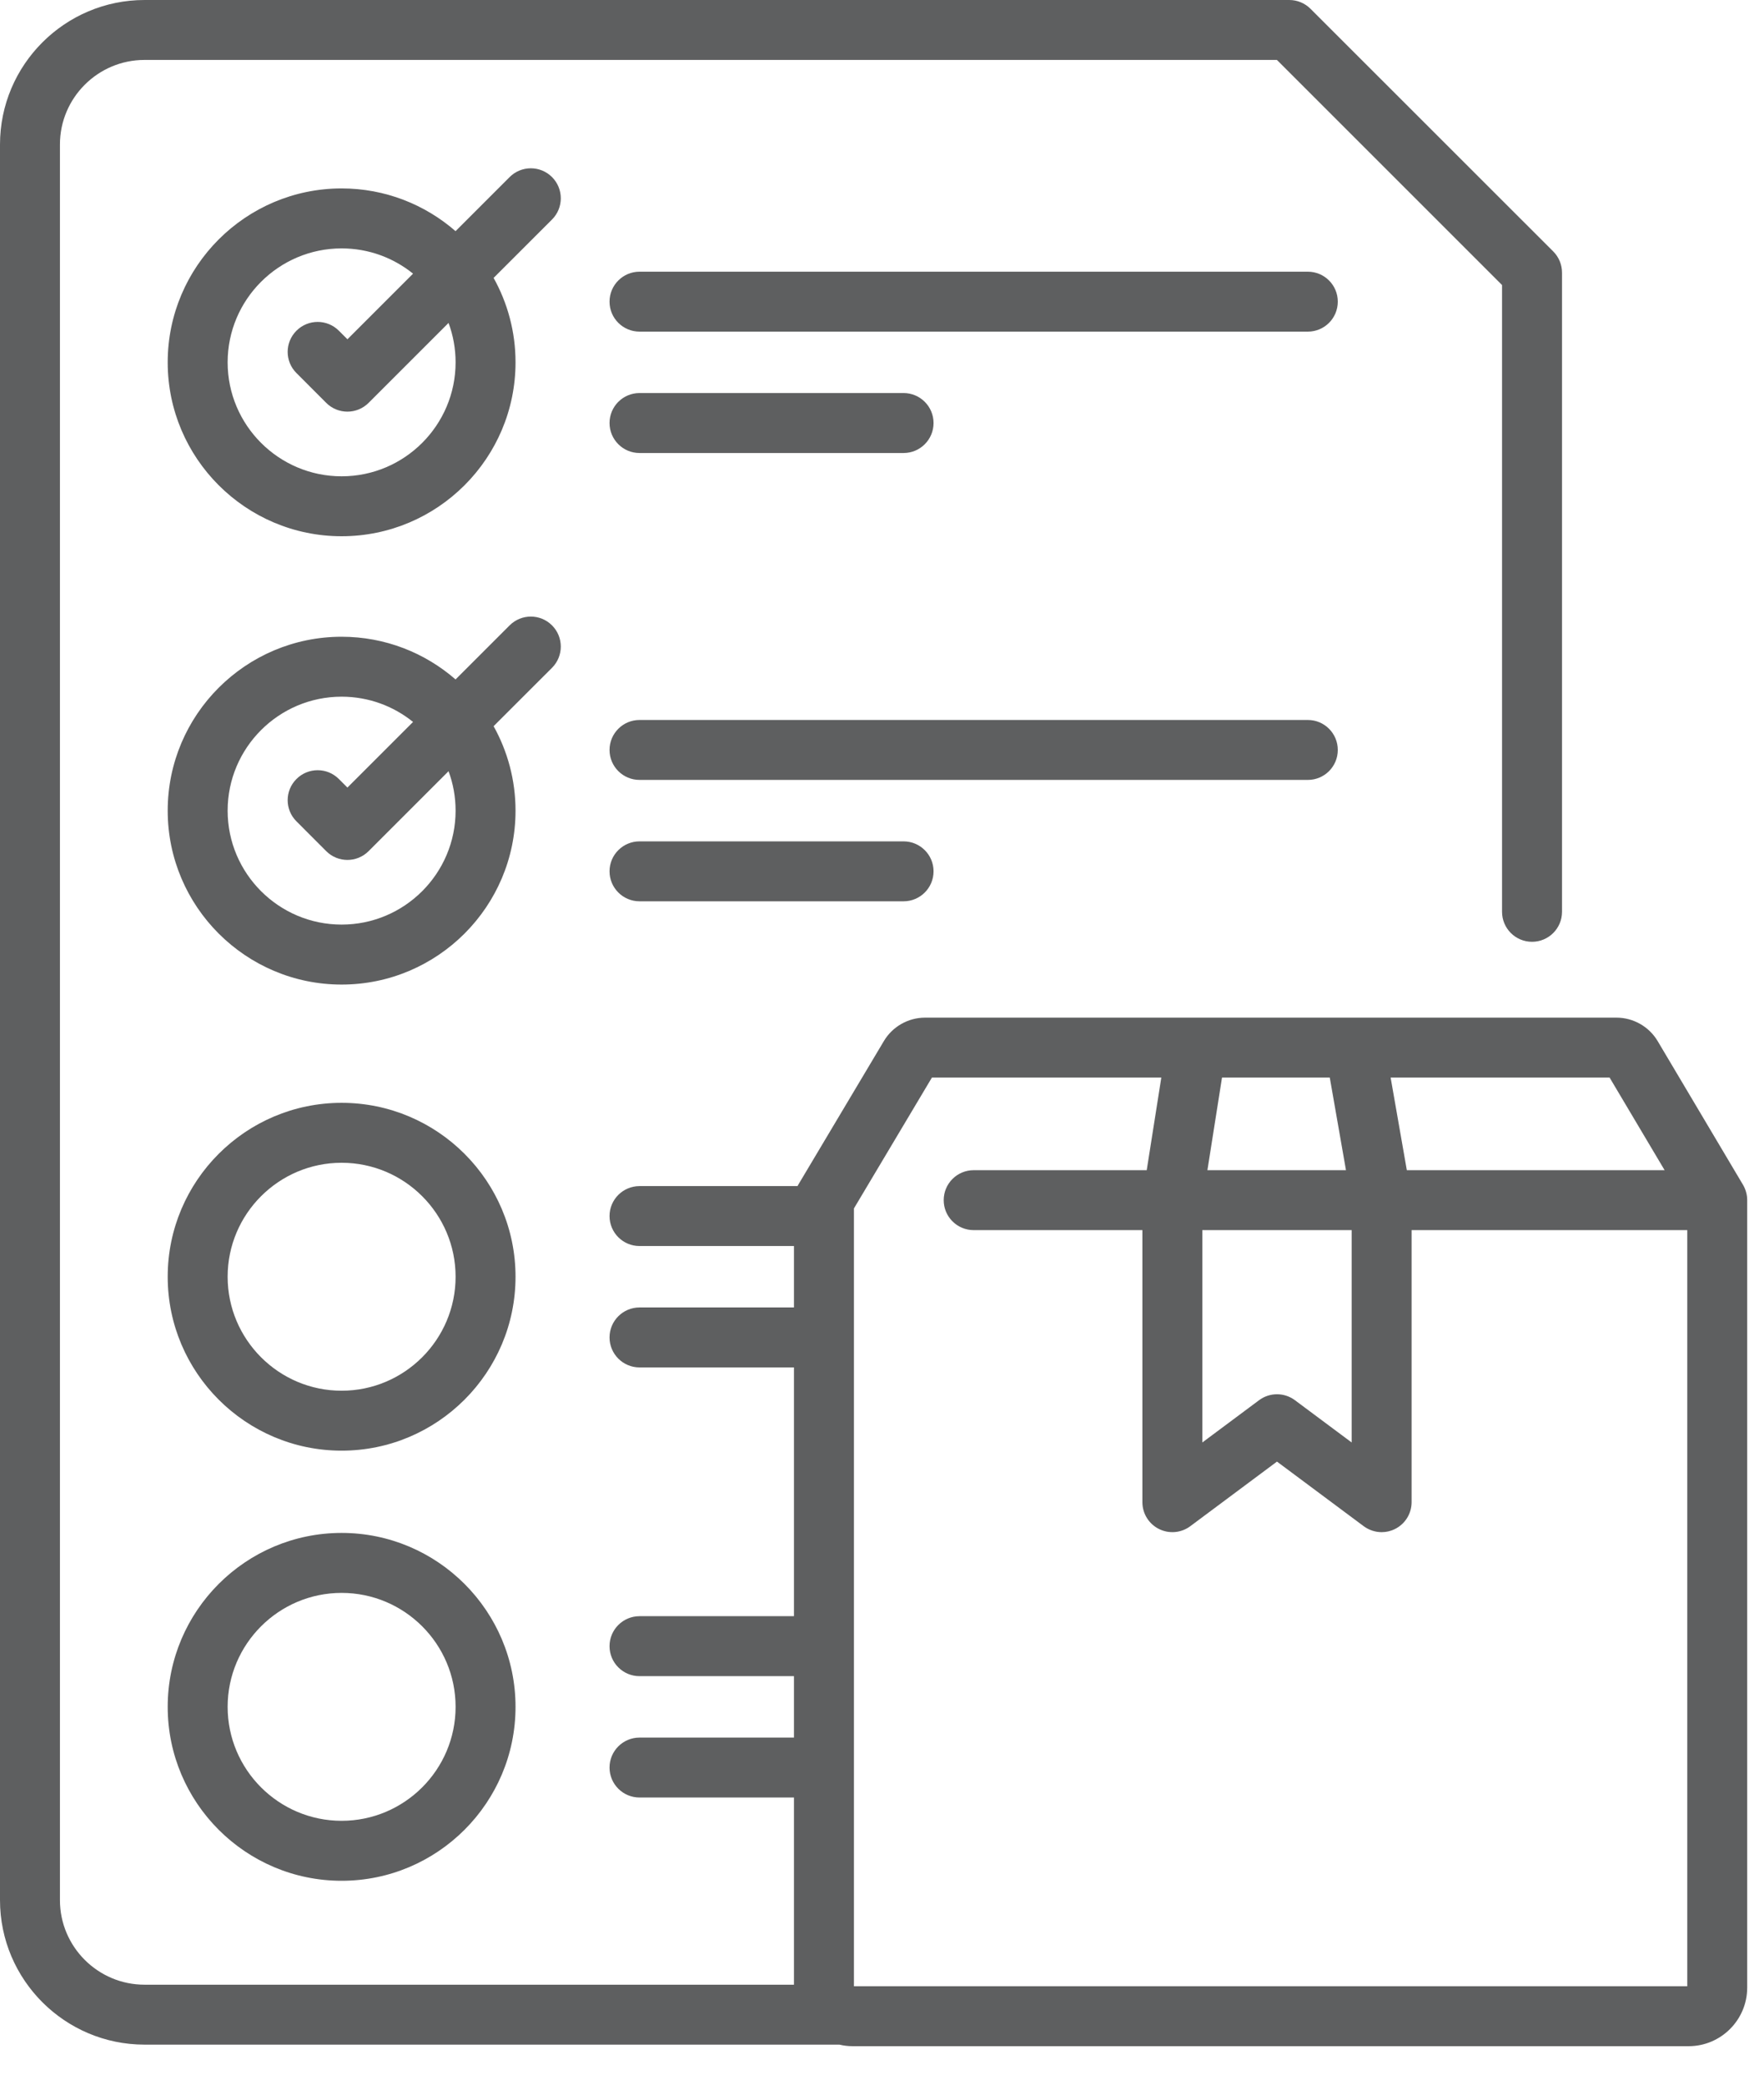
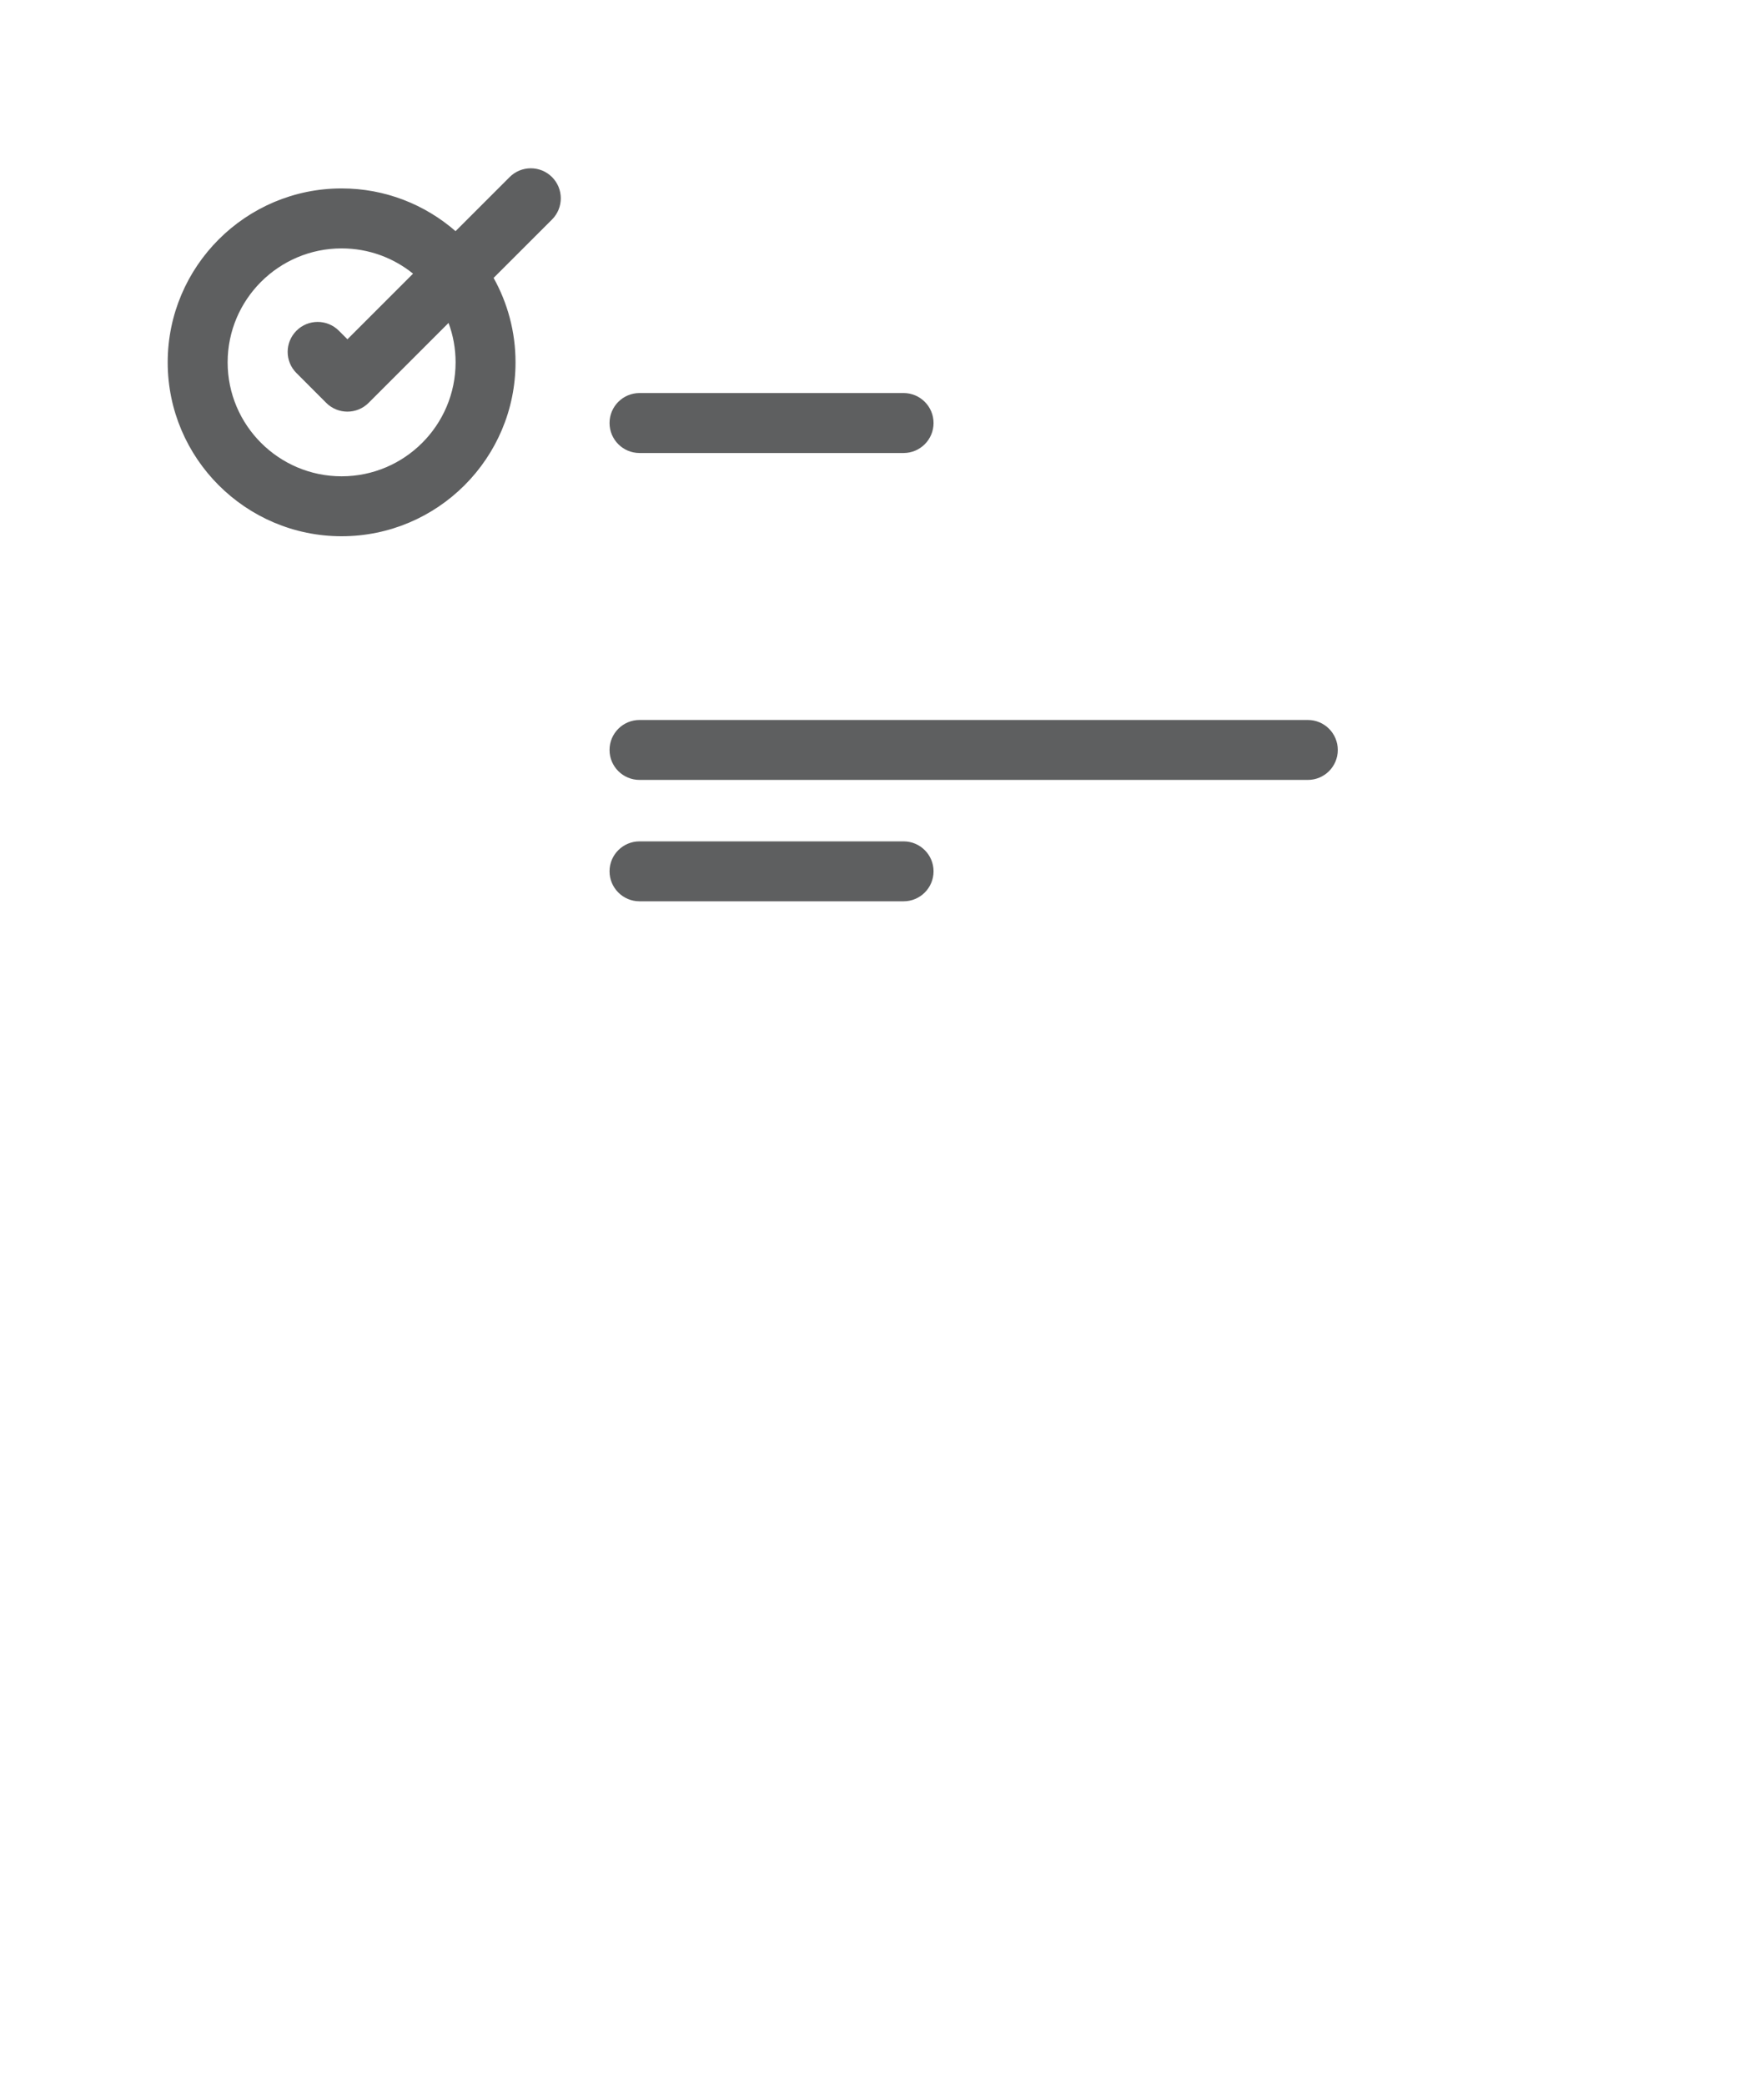
<svg xmlns="http://www.w3.org/2000/svg" width="44" height="52" viewBox="0 0 44 52" fill="none">
-   <path d="M43.581 29.933C43.581 29.802 43.543 29.667 43.477 29.555L41.347 25.968C41.133 25.608 40.74 25.384 40.321 25.384H23.073C22.655 25.384 22.262 25.607 22.048 25.966L19.91 29.554C19.908 29.557 19.906 29.561 19.904 29.565C19.9 29.572 19.896 29.579 19.892 29.586H15.952C15.539 29.586 15.204 29.921 15.204 30.333C15.204 30.747 15.539 31.081 15.952 31.081H19.804V32.613H15.952C15.539 32.613 15.204 32.948 15.204 33.361C15.204 33.774 15.539 34.109 15.952 34.109H19.804V40.314H15.952C15.539 40.314 15.204 40.649 15.204 41.062C15.204 41.475 15.539 41.81 15.952 41.81H19.804V43.342H15.952C15.539 43.342 15.204 43.677 15.204 44.09C15.204 44.503 15.539 44.837 15.952 44.837H19.804V49.506H3.605C2.442 49.506 1.495 48.559 1.495 47.396V3.605C1.495 2.442 2.442 1.495 3.605 1.495H31.851L37.466 7.11V22.744C37.466 23.157 37.801 23.492 38.214 23.492C38.627 23.492 38.962 23.157 38.962 22.744V6.801C38.962 6.602 38.883 6.412 38.743 6.272L32.688 0.219C32.548 0.079 32.358 0 32.16 0H3.605C1.618 0 0 1.618 0 3.605V47.396C0 49.384 1.618 51.001 3.605 51.001H20.937C21.043 51.026 21.153 51.04 21.266 51.04H42.12C42.926 51.04 43.581 50.384 43.581 49.579V29.937C43.581 29.936 43.581 29.934 43.581 29.933ZM41.521 29.189H35.091L34.687 26.879H40.149L41.521 29.189ZM29.99 30.684H33.715V35.981L32.299 34.926C32.034 34.729 31.671 34.729 31.406 34.926L29.99 35.981V30.684ZM33.169 26.879L33.573 29.189H30.117L30.481 26.879H33.169ZM21.3 49.545V30.143L23.245 26.879H28.967L28.603 29.189H24.287C23.874 29.189 23.539 29.523 23.539 29.937C23.539 30.35 23.874 30.684 24.287 30.684H28.495V37.47C28.495 37.753 28.654 38.011 28.907 38.138C29.159 38.265 29.462 38.239 29.689 38.07L31.852 36.458L34.016 38.07C34.148 38.167 34.305 38.218 34.463 38.218C34.577 38.218 34.692 38.192 34.798 38.138C35.051 38.011 35.21 37.753 35.21 37.47V30.684H42.086V49.545H21.3Z" fill="#5E5F60" />
  <path d="M13.769 4.417C13.477 4.125 13.004 4.125 12.712 4.417L11.363 5.766C10.602 5.103 9.608 4.7 8.521 4.7C6.129 4.7 4.183 6.647 4.183 9.038C4.183 11.43 6.129 13.376 8.521 13.376C10.913 13.376 12.859 11.431 12.859 9.038C12.859 8.274 12.66 7.556 12.312 6.932L13.77 5.475C14.061 5.183 14.061 4.709 13.769 4.417ZM11.364 9.038C11.364 10.606 10.089 11.881 8.521 11.881C6.954 11.881 5.678 10.606 5.678 9.038C5.678 7.471 6.954 6.196 8.521 6.196C9.196 6.196 9.815 6.432 10.303 6.826L8.666 8.463L8.452 8.249C8.16 7.957 7.687 7.957 7.395 8.249C7.102 8.541 7.102 9.015 7.395 9.306L8.137 10.049C8.283 10.195 8.474 10.268 8.666 10.268C8.857 10.268 9.048 10.195 9.194 10.049L11.188 8.055C11.302 8.362 11.364 8.693 11.364 9.038Z" fill="#5E5F60" />
-   <path d="M32.622 6.777H15.952C15.539 6.777 15.204 7.112 15.204 7.524C15.204 7.938 15.539 8.272 15.952 8.272H32.622C33.035 8.272 33.369 7.938 33.369 7.524C33.369 7.112 33.035 6.777 32.622 6.777Z" fill="#5E5F60" />
  <path d="M15.952 11.3H22.538C22.951 11.3 23.286 10.965 23.286 10.552C23.286 10.139 22.951 9.804 22.538 9.804H15.952C15.539 9.804 15.204 10.139 15.204 10.552C15.204 10.965 15.539 11.3 15.952 11.3Z" fill="#5E5F60" />
-   <path d="M13.769 15.599C13.477 15.307 13.004 15.307 12.712 15.599L11.363 16.948C10.602 16.285 9.608 15.883 8.521 15.883C6.129 15.883 4.183 17.828 4.183 20.221C4.183 22.613 6.129 24.559 8.521 24.559C10.913 24.559 12.859 22.613 12.859 20.221C12.859 19.457 12.66 18.738 12.312 18.114L13.77 16.657C14.061 16.364 14.061 15.891 13.769 15.599ZM11.364 20.221C11.364 21.788 10.089 23.063 8.521 23.063C6.954 23.063 5.678 21.788 5.678 20.221C5.678 18.653 6.954 17.378 8.521 17.378C9.196 17.378 9.815 17.614 10.303 18.008L8.666 19.645L8.452 19.431C8.16 19.139 7.687 19.139 7.395 19.431C7.102 19.723 7.102 20.197 7.395 20.488L8.137 21.231C8.283 21.377 8.474 21.45 8.666 21.45C8.857 21.45 9.048 21.377 9.194 21.231L11.188 19.237C11.302 19.544 11.364 19.875 11.364 20.221Z" fill="#5E5F60" />
  <path d="M33.369 18.707C33.369 18.294 33.035 17.959 32.622 17.959H15.952C15.539 17.959 15.204 18.294 15.204 18.707C15.204 19.12 15.539 19.454 15.952 19.454H32.622C33.035 19.454 33.369 19.12 33.369 18.707Z" fill="#5E5F60" />
  <path d="M15.952 20.987C15.539 20.987 15.204 21.322 15.204 21.734C15.204 22.147 15.539 22.482 15.952 22.482H22.538C22.951 22.482 23.286 22.147 23.286 21.734C23.286 21.322 22.951 20.987 22.538 20.987H15.952Z" fill="#5E5F60" />
-   <path d="M8.521 27.509C6.129 27.509 4.183 29.455 4.183 31.847C4.183 34.239 6.129 36.185 8.521 36.185C10.913 36.185 12.859 34.239 12.859 31.847C12.859 29.455 10.913 27.509 8.521 27.509ZM8.521 34.69C6.954 34.69 5.678 33.414 5.678 31.847C5.678 30.28 6.954 29.004 8.521 29.004C10.089 29.004 11.364 30.28 11.364 31.847C11.364 33.414 10.088 34.69 8.521 34.69Z" fill="#5E5F60" />
-   <path d="M8.521 38.237C6.129 38.237 4.183 40.184 4.183 42.576C4.183 44.968 6.129 46.914 8.521 46.914C10.913 46.914 12.859 44.968 12.859 42.576C12.859 40.184 10.913 38.237 8.521 38.237ZM8.521 45.418C6.954 45.418 5.678 44.143 5.678 42.575C5.678 41.008 6.954 39.733 8.521 39.733C10.089 39.733 11.364 41.008 11.364 42.575C11.364 44.143 10.088 45.418 8.521 45.418Z" fill="#5E5F60" />
</svg>